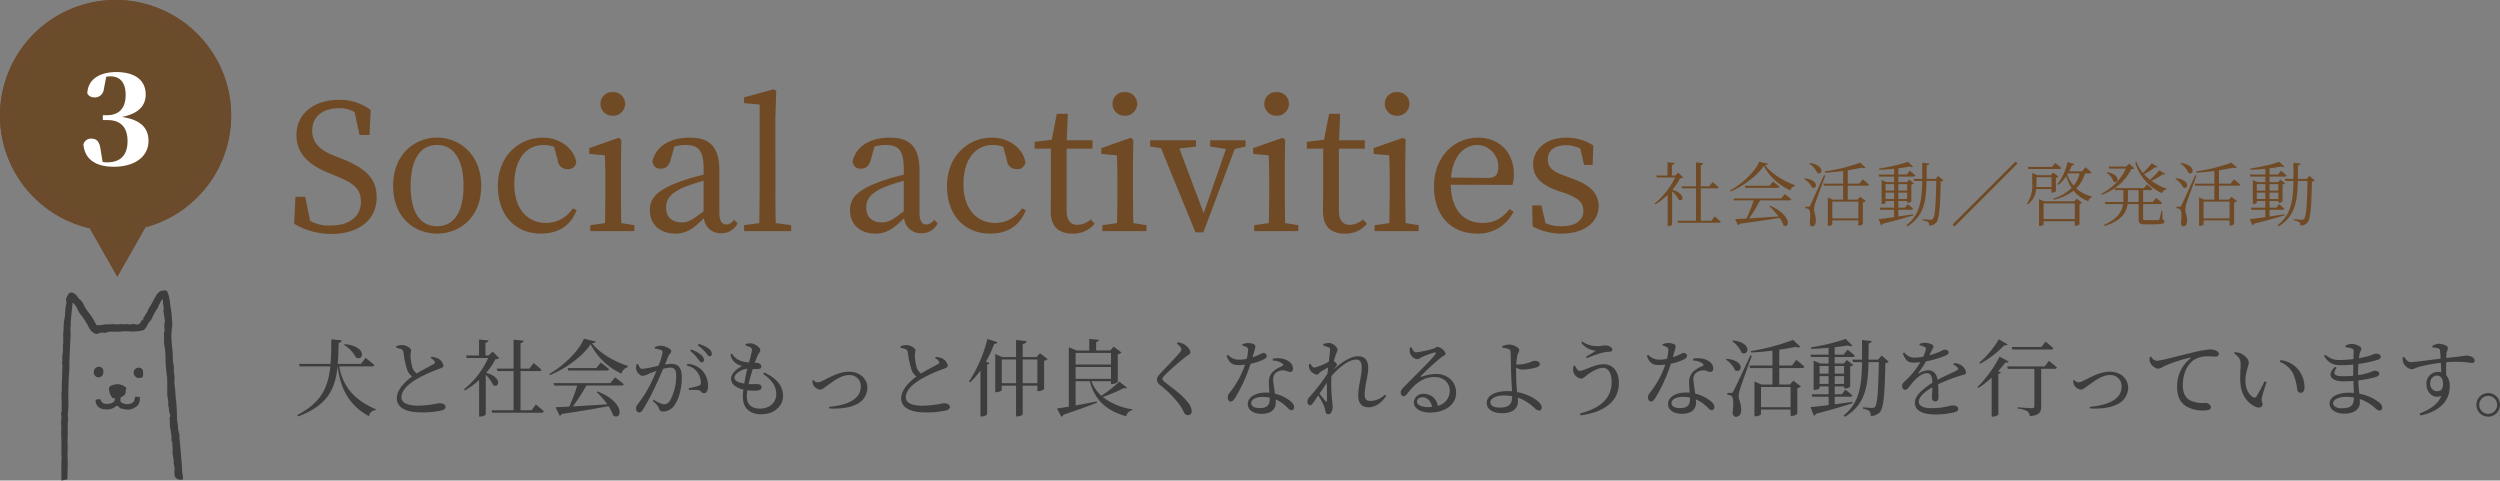
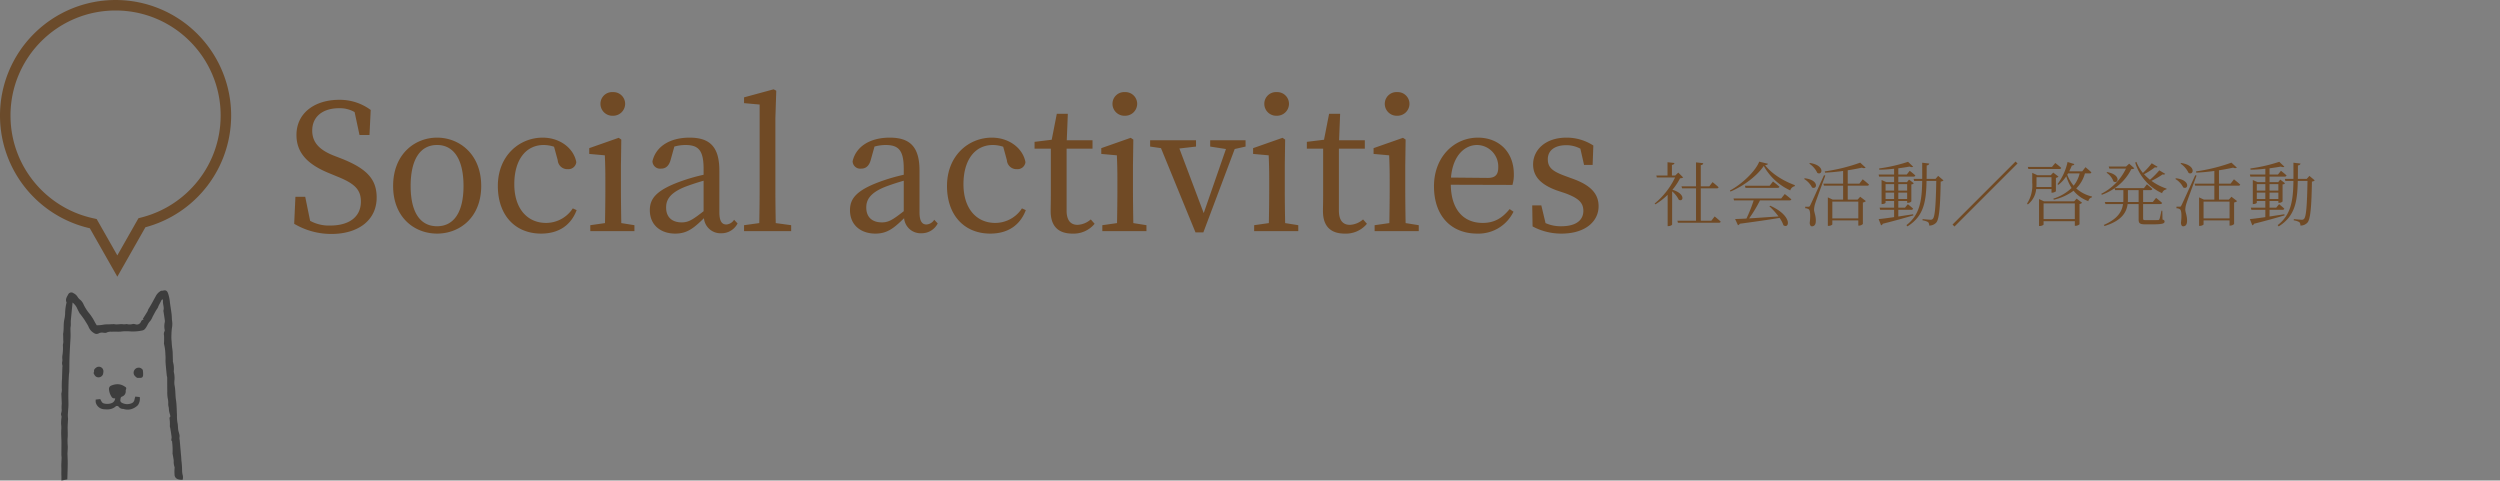
<svg xmlns="http://www.w3.org/2000/svg" width="713.832" height="137.216" viewBox="0 0 713.832 137.216">
  <rect x="0" y="0" width="713.832" height="137.216" fill="#808080" stroke="none" />
  <g id="グループ_1270" data-name="グループ 1270" transform="translate(-163 -2702)">
-     <path id="パス_381" data-name="パス 381" d="M14.232,9.472A9.7,9.7,0,0,1,17.664,13.1c2.208,1.1,3.24-3.216-3.24-3.84Zm8.04,6.144c.336,0,.552-.12.624-.384-.936-.84-2.5-2.04-2.5-2.04L19.056,14.92H12.432c.168-1.848.216-3.84.264-6.024a.917.917,0,0,0,.888-.72l-2.976-.288c-.024,2.592-.048,4.92-.24,7.032h-9l.216.7H10.32C9.7,21.712,7.7,25.936.888,29.512l.288.384c8.352-3.216,10.536-7.7,11.208-14.28h.024c.648,5.136,2.472,10.752,8.952,14.208a1.975,1.975,0,0,1,1.9-1.7l.048-.288c-7.032-2.928-9.624-7.488-10.44-12.216Zm16.7-2.376a2.653,2.653,0,0,1,1.152,1.008c.144.312.072.5-.288.7-.792.456-3.1,1.632-4.848,2.688a3.409,3.409,0,0,1-1.272-1.8,14.32,14.32,0,0,1-.5-3.456c0-.6.168-.936.168-1.368-.024-.624-1.344-1.488-2.592-1.488a5.552,5.552,0,0,0-1.656.312l.024.456c.384.1.96.24,1.344.384a1.047,1.047,0,0,1,.7.912,25.667,25.667,0,0,0,1.056,4.968A4.107,4.107,0,0,0,33.672,18.5C32.016,19.7,29.3,22.048,29.3,24.76c0,2.616,2.664,3.984,6.864,3.984a24.614,24.614,0,0,0,6.12-.6c.528-.168.936-.528.936-.912,0-.84-.888-1.1-1.9-1.1a31.691,31.691,0,0,1-5.856.7c-3.5,0-4.848-1.008-4.848-2.424,0-2.112,2.4-4.032,4.392-5.184a39.334,39.334,0,0,1,6.048-2.784c1.008-.336,1.56-.576,1.56-1.056a2.979,2.979,0,0,0-1.608-2.064,5.985,5.985,0,0,0-1.848-.432Zm17.712-1.848-1.176,1.1H54.6V8.872c.624-.1.84-.336.888-.672l-2.712-.264V12.5h-3.7l.216.72h6.1a24.33,24.33,0,0,1-6.912,8.952l.288.288A21.429,21.429,0,0,0,52.8,19.5v10.44h.336c.936,0,1.56-.48,1.56-.648V18.04a8.53,8.53,0,0,1,2.088,2.9c1.7,1.032,2.832-2.16-1.968-3.5a17.979,17.979,0,0,0,2.64-3.888,1.847,1.847,0,0,0,1.08-.264ZM67.776,28.144H64.632V16.96h5.352c.336,0,.576-.12.624-.384-.84-.816-2.232-1.92-2.232-1.92l-1.2,1.584H64.632V8.968c.6-.1.816-.336.864-.7L62.64,7.984V16.24H57.864l.192.72H62.64V28.144H56.352l.168.7H70.656a.574.574,0,0,0,.624-.384C70.44,27.64,69,26.488,69,26.488Zm22.488-7.752h-16.2l.216.7h6.528a45.207,45.207,0,0,1-2.256,6c-1.632.1-2.976.144-3.936.168L75.792,29.7a.948.948,0,0,0,.648-.5c5.88-.888,10.128-1.608,13.3-2.232a10.434,10.434,0,0,1,1.32,2.64c2.4,1.68,3.792-3.576-4.416-6.84l-.264.192A22.99,22.99,0,0,1,89.4,26.44c-3.648.24-7.08.456-9.84.6a47.749,47.749,0,0,0,3.84-5.952H93.432c.336,0,.6-.12.672-.384-.96-.84-2.472-1.968-2.472-1.968Zm-4.008-4.3H78.072l.168.7H89.256c.336,0,.6-.12.648-.384-.912-.816-2.352-1.9-2.352-1.9ZM82.7,7.7c-1.176,3.264-5.784,7.848-9.888,10.056l.192.336c4.632-1.824,9.456-5.448,11.64-8.808a18.637,18.637,0,0,0,8.808,8.4,2.6,2.6,0,0,1,1.752-1.848l.048-.36c-3.888-1.248-8.064-3.648-10.2-6.48.648-.048.96-.192,1.056-.48Zm30.336,3.48a10.913,10.913,0,0,1,2.184,2.208c.456.576.744,1.08,1.128,1.08a.651.651,0,0,0,.648-.72,1.882,1.882,0,0,0-.792-1.392,8.417,8.417,0,0,0-2.88-1.56Zm-10.056-.624a6.855,6.855,0,0,1,1.824.408.665.665,0,0,1,.384.672,18.2,18.2,0,0,1-1.176,3.792,41.532,41.532,0,0,1-4.608.912c-.672,0-.888-.7-1.2-1.392l-.432.072a3.051,3.051,0,0,0-.12,1.464c.192.84,1.152,1.848,1.8,1.848a5.3,5.3,0,0,0,1.944-.672c.48-.192,1.224-.48,2.04-.768-.528,1.272-1.1,2.568-1.656,3.672a36.248,36.248,0,0,1-3.72,5.9,1.677,1.677,0,0,0-.432,1.224.973.973,0,0,0,.84,1.08c.432,0,.744-.192,1.152-.864a70.93,70.93,0,0,0,3.528-6.648c.72-1.512,1.512-3.336,2.184-4.944a9.83,9.83,0,0,1,2.064-.336c1.272,0,1.68.744,1.68,2.352a14.526,14.526,0,0,1-1.728,6.984,2,2,0,0,1-1.824,1.128,8.308,8.308,0,0,1-2.88-1.32l-.24.36c1.272,1.176,1.464,1.44,1.608,1.848.312.84.5,1.176,1.344,1.176a3.861,3.861,0,0,0,2.976-1.464c1.512-1.848,2.352-5.232,2.352-8.184,0-2.928-1.1-3.96-2.928-3.96a14.49,14.49,0,0,0-1.9.192c.408-.96.744-1.776.96-2.328.288-.672.84-.96.84-1.536,0-.648-1.92-1.512-2.928-1.512a4.214,4.214,0,0,0-1.752.384Zm9.1,4.848a4.7,4.7,0,0,1,3.1,1.944,5.356,5.356,0,0,1,.936,2.736c.024.624-.1.864-.6,1.056a29.538,29.538,0,0,1-2.88.72l.12.528a13.216,13.216,0,0,1,2.784.024c.72.168.7.864,1.416.864.816,0,1.2-.864,1.2-1.968a6.4,6.4,0,0,0-1.632-4.512,6.568,6.568,0,0,0-4.2-1.92Zm3.144-5.808a11.517,11.517,0,0,1,2.232,2.016c.5.576.768,1.1,1.152,1.1a.6.6,0,0,0,.648-.672,1.9,1.9,0,0,0-.888-1.488,8.572,8.572,0,0,0-2.856-1.344Zm10.488,9.216c0-1.1,2.064-2.424,3.672-2.52-.288,1.176-.624,2.712-.864,4.224C126.432,20.2,125.712,19.552,125.712,18.808Zm8.184-1.08c2.184,1.632,3.744,3.192,3.744,5.832,0,2.112-1.608,4.1-4.656,4.1-2.232,0-3.744-1.08-3.744-3.432a13.563,13.563,0,0,1,.168-1.8,14.052,14.052,0,0,0,2.736.1c.936-.12,1.3-.432,1.3-.936,0-.576-.432-.864-1.08-.912-.528-.048-1.464.024-2.616-.024.36-1.536.816-3.12,1.2-4.3.552.024,1.1.048,1.44.024.624-.048.984-.24.984-.72s-.336-.96-1.248-1.056c-.192-.024-.384-.024-.6-.048a19.308,19.308,0,0,1,.936-2.3c.288-.552.648-.768.648-1.248,0-.7-1.512-1.968-2.736-1.968a6.413,6.413,0,0,0-1.44.168l-.024.48a6.987,6.987,0,0,1,1.2.384.875.875,0,0,1,.6.984,34.709,34.709,0,0,1-.864,3.432,9.337,9.337,0,0,1-2.664-.576,5.117,5.117,0,0,1-2.208-1.944l-.384.216a3.717,3.717,0,0,0,1.584,2.568,6.679,6.679,0,0,0,1.7.768c-1.776.912-3.144,2.3-3.144,3.624,0,1.392,1.3,2.592,3.528,3.1a17.244,17.244,0,0,0-.144,2.064c0,2.952,1.728,4.968,5.136,4.968,4.368,0,6.336-2.808,6.336-5.184,0-2.712-1.584-4.992-5.376-6.744Zm14.064,1.9a3.142,3.142,0,0,0,.216,1.224,2.634,2.634,0,0,0,1.968,1.392c.576,0,1.032-.408,2.232-1.272,1.176-.792,3.648-2.88,6-2.88a3.162,3.162,0,0,1,3.408,3.312c0,3.768-4.272,5.352-9.072,5.76l.048.456c2.736.168,5.736-.144,7.56-1.08a5.282,5.282,0,0,0,3.336-4.872c0-2.328-1.92-4.536-5.256-4.536-2.88,0-5.664,1.7-7.656,2.64a2.924,2.924,0,0,1-1.3.408,1.7,1.7,0,0,1-1.2-.7Zm35.016-6.384a2.653,2.653,0,0,1,1.152,1.008c.144.312.072.5-.288.7-.792.456-3.1,1.632-4.848,2.688a3.409,3.409,0,0,1-1.272-1.8,14.32,14.32,0,0,1-.5-3.456c0-.6.168-.936.168-1.368-.024-.624-1.344-1.488-2.592-1.488a5.552,5.552,0,0,0-1.656.312l.024.456c.384.1.96.24,1.344.384a1.047,1.047,0,0,1,.7.912,25.667,25.667,0,0,0,1.056,4.968,4.107,4.107,0,0,0,1.416,1.944c-1.656,1.2-4.368,3.552-4.368,6.264,0,2.616,2.664,3.984,6.864,3.984a24.614,24.614,0,0,0,6.12-.6c.528-.168.936-.528.936-.912,0-.84-.888-1.1-1.9-1.1a31.691,31.691,0,0,1-5.856.7c-3.5,0-4.848-1.008-4.848-2.424,0-2.112,2.4-4.032,4.392-5.184a39.334,39.334,0,0,1,6.048-2.784c1.008-.336,1.56-.576,1.56-1.056a2.979,2.979,0,0,0-1.608-2.064,5.984,5.984,0,0,0-1.848-.432Zm14.952-5.448a39.224,39.224,0,0,1-5.256,12.144l.336.216a21.85,21.85,0,0,0,2.952-3.408V29.92h.336a2.332,2.332,0,0,0,1.56-.6V15.064c.408-.048.624-.216.7-.408l-1.032-.384a36.576,36.576,0,0,0,2.352-5.088c.528.024.816-.192.912-.48Zm10.08,12.624V13.648h4.2v6.768Zm-5.976,0V13.648h4.08v6.768Zm10.92-8.568-.984,1.1h-3.96V9.208c.768-.1,1.008-.384,1.08-.816l-2.976-.312v4.872h-3.936l-1.992-.864v10.9h.264c.792,0,1.584-.432,1.584-.624V21.112h4.08V29.9h.384c.744,0,1.512-.408,1.512-.648V21.112h4.2v1.56h.288a2.658,2.658,0,0,0,1.632-.576V14.008a1.787,1.787,0,0,0,1.008-.5Zm10.176,3.936h10.1v3.384h-10.1Zm10.1-4.008v3.312h-10.1V11.776Zm2.376,8.184a36.5,36.5,0,0,1-5.16,4.032,10.877,10.877,0,0,1-2.808-4.152h5.592v.816h.312a2.623,2.623,0,0,0,1.632-.624v-7.9a1.874,1.874,0,0,0,1.032-.5L234,9.976l-1.008,1.1h-4.008V8.656c.528-.1.72-.312.768-.624l-2.736-.264V11.08h-3.6l-2.232-.936V27.112c-1.44.24-2.616.432-3.384.528l1.248,2.352a.863.863,0,0,0,.576-.576c4.344-1.416,7.392-2.592,9.6-3.432l-.048-.36c-2.136.408-4.2.816-6.048,1.128V19.84h4.032c1.536,5.664,4.968,8.472,10.392,10.008a2.3,2.3,0,0,1,1.728-1.728l.024-.264a17.932,17.932,0,0,1-8.424-3.5,46.494,46.494,0,0,0,6-2.544c.5.144.744.1.912-.12Zm17.712-9.216c0,.312-.144.552-.552,1.032-1.056,1.32-4.56,4.8-5.784,6.264a2.01,2.01,0,0,0-.648,1.344,2.129,2.129,0,0,0,.912,1.56A28.941,28.941,0,0,1,252.96,26.8a17.013,17.013,0,0,1,1.176,2.088,1.158,1.158,0,0,0,1.008.648,1.066,1.066,0,0,0,1.128-1.2,4.537,4.537,0,0,0-1.176-2.544c-1.68-2.136-3.936-3.7-6.36-5.568-.528-.408-.816-.7-.816-1.032,0-.288.168-.552.84-1.248,1.008-1.008,4.08-3.744,5.736-5.016.888-.648,1.392-.84,1.392-1.416,0-.672-.96-1.776-1.968-2.3a4.839,4.839,0,0,0-1.608-.48l-.288.408C252.936,9.808,253.32,10.312,253.32,10.744Zm17.424-1.08a4.817,4.817,0,0,1,1.1.408.84.84,0,0,1,.528.936,14.359,14.359,0,0,1-.384,2.448,12.1,12.1,0,0,1-2.112.24,4.312,4.312,0,0,1-3.24-1.368l-.408.288c.744,1.968,1.584,2.616,3.456,2.616a16.219,16.219,0,0,0,1.824-.12,26.811,26.811,0,0,1-4.488,8.136,1.933,1.933,0,0,0-.456,1.272c0,.552.288,1.128.864,1.128.5,0,.84-.456,1.272-1.08a45.389,45.389,0,0,0,4.392-9.72,15.219,15.219,0,0,0,3.816-1.272c.312-.192.792-.5.792-.96a.9.9,0,0,0-.984-.84c-.408,0-.912.528-3.072,1.224.84-2.784.984-3.312.552-3.6a3.661,3.661,0,0,0-1.872-.456,4.647,4.647,0,0,0-1.584.336Zm7.8,15.408c0,1.416-.648,2.448-2.808,2.448-1.728,0-2.472-.624-2.472-1.464,0-.816,1.056-1.728,3.192-1.728a11.438,11.438,0,0,1,2.088.192Zm.864-11.112a4.614,4.614,0,0,1,2.664.768c.36.264.456.552.072.792a8.116,8.116,0,0,0-2.736,1.656,4.106,4.106,0,0,0-1.1,3.12c0,.864.1,1.848.144,2.832-.312-.024-.648-.048-.984-.048-3.264,0-5.184,1.464-5.184,3.312,0,1.512,1.392,2.76,3.936,2.76s4.056-1.152,4.056-3.168c0-.288-.024-.6-.048-.936a9.642,9.642,0,0,1,3.048,2.016c.624.552.96,1.056,1.464,1.056.432,0,.768-.336.768-.936,0-.744-.672-1.512-1.92-2.28a10.9,10.9,0,0,0-3.552-1.512c-.168-1.416-.432-2.832-.48-3.528a2.94,2.94,0,0,1,.48-2.208,3.484,3.484,0,0,1,2.112-.912c1.1-.048,1.584.456,2.256.456.552,0,.792-.408.792-1.008,0-1.08-.84-2.064-2.328-2.592a6.587,6.587,0,0,0-3.456-.168Zm15.48,11.376c0,.408-.144.432-.408.192-.312-.384-1.08-1.32-1.728-2.136.744-1.032,1.488-2.136,2.136-3.144C294.84,22.264,294.912,24.256,294.888,25.336Zm16.536-1.656a5.976,5.976,0,0,1-4.128,1.8c-1.128,0-1.632-.528-1.632-1.8,0-2.472,1.008-5.592,1.008-7.584,0-2.28-1.008-3.384-2.88-3.384-2.328,0-5.016,1.992-7.08,3.864.168-.216.312-.408.48-.6.312-.384.552-.576.552-.888,0-.24-.456-.7-.864-.984.168-.672.336-1.248.456-1.584.288-.912.576-1.176.576-1.68,0-.744-1.344-1.92-2.448-1.92a4.768,4.768,0,0,0-1.584.312l.024.48a7.6,7.6,0,0,1,1.344.408c.432.168.528.288.528.816-.024.648-.168,1.872-.36,3.336a16.777,16.777,0,0,1-4.056,1.68c-.456,0-.816-.408-1.2-1.1l-.408.12a3.73,3.73,0,0,0,.072,1.152,2.919,2.919,0,0,0,2.184,1.848c.432,0,.672-.576,1.176-.888s1.272-.768,2.04-1.176c-.048.576-.12,1.176-.168,1.776a55.894,55.894,0,0,1-5.16,6.672,1.814,1.814,0,0,0-.576,1.368c0,.6.336.984.744.984.432-.024.7-.408,1.032-.888l1.3-1.9a17.155,17.155,0,0,1,1.584,2.808,7.681,7.681,0,0,1,.456,1.656c.1.576.36.888.912.888.72,0,1.176-1.128,1.176-2.112,0-.576-.1-1.1-.168-1.824a46.055,46.055,0,0,1-.192-6.912V18.4c2.28-2.616,4.992-4.728,7.056-4.728,1.176,0,1.584.792,1.584,2.3,0,2.592-.984,5.3-.984,8.04,0,2.232,1.176,3.288,2.928,3.288,2.232,0,4.032-1.656,5.04-3.24Zm12.432,3.552c-2.184,0-3.24-.7-3.24-1.56,0-.768.624-1.248,1.512-1.248,1.344,0,2.448.984,2.76,2.76C324.552,27.208,324.216,27.232,323.856,27.232ZM318.6,10.216a3.561,3.561,0,0,0-.048,1.416,2.6,2.6,0,0,0,2.136,1.944c.432,0,.792-.36,1.248-.576a22.887,22.887,0,0,1,3.7-1.368c.312-.072.48.072.216.456-1.08,1.632-5.616,5.952-8.976,9.408-.624.624-.888,1.008-.912,1.512-.048.672.36,1.128.744,1.128.408.024.624-.144,1.056-.672,2.016-2.616,4.392-4.824,7.8-4.824,2.9,0,4.464,1.944,4.392,4.056a4.391,4.391,0,0,1-3.408,4.176,4,4,0,0,0-3.984-3.408A2.58,2.58,0,0,0,319.7,25.84c0,1.824,1.92,2.952,4.632,2.952,4.656,0,7.392-2.52,7.44-5.568.048-3.408-2.616-5.448-5.76-5.448a11.89,11.89,0,0,0-4.1.816c-.216.1-.336-.1-.144-.288a74.652,74.652,0,0,1,5.5-5.064c.816-.7,1.464-.768,1.464-1.272,0-.768-1.488-1.92-2.328-1.92-.384,0-.432.288-1.08.48a27.94,27.94,0,0,1-4.944,1.08c-.624,0-1.032-.72-1.368-1.44Zm25.536,17.16c-1.68,0-2.592-.624-2.592-1.488,0-1.08,1.584-1.968,3.864-1.968a12.24,12.24,0,0,1,2.352.216C347.736,26.368,346.968,27.376,344.136,27.376Zm5.016-4.8c-.192-1.848-.264-4.7-.264-5.832,0-.24,0-.5.024-.768a4.389,4.389,0,0,0,1.752.552,15.771,15.771,0,0,0,4.128-.648c.624-.24.888-.552.888-.888,0-.672-.7-.984-1.608-.984a11.812,11.812,0,0,0-1.512.552,11.625,11.625,0,0,1-3.072.528,4.256,4.256,0,0,1-.528-.024,15.622,15.622,0,0,1,.312-2.664c.192-.7.528-.888.528-1.44,0-.672-1.584-1.584-2.928-1.584a5.646,5.646,0,0,0-1.944.48l.048.456a8.2,8.2,0,0,1,1.7.312.868.868,0,0,1,.648.888c.048.5.1,3.456.12,4.944.024,1.56.192,4.416.288,6.264-.432-.024-.888-.048-1.344-.048-3.048,0-5.88,1.056-5.88,3.384,0,1.848,1.824,2.928,4.368,2.928,3.192,0,4.56-1.464,4.56-3.456,0-.36-.024-.672-.048-.984a10.525,10.525,0,0,1,2.04.912c2.3,1.3,3.1,2.76,3.96,2.76a.742.742,0,0,0,.816-.84c0-1.32-1.968-2.592-3.552-3.336a14.821,14.821,0,0,0-3.48-1.1ZM365.3,15.52a3.446,3.446,0,0,0,0,1.848,2.818,2.818,0,0,0,2.088,1.752c.624,0,1.128-.552,1.632-.936.936-.7,3.1-2.16,4.656-2.16,1.488,0,2.5,1.464,2.5,3.984,0,4.752-3.24,7.584-9.024,9.048l.168.552c6.744-.96,10.92-3.912,10.92-9.312,0-3.264-1.728-5.3-4.368-5.3-2.568,0-5.616,1.9-6.768,1.9-.552,0-1.032-.6-1.368-1.488Zm6.408-4.368c-.672.456-1.824,1.1-2.832,1.68l.216.432a43.431,43.431,0,0,1,4.512-1.584,10.226,10.226,0,0,1,1.872-.24c.6,0,.912-.24.912-.6,0-.72-1.152-1.224-2.112-1.224-.408,0-1.176.216-2.016.216a7.413,7.413,0,0,1-4.488-1.32l-.264.336A5.806,5.806,0,0,0,371.712,11.152Zm19.032-1.488a4.817,4.817,0,0,1,1.1.408.84.84,0,0,1,.528.936,14.359,14.359,0,0,1-.384,2.448,12.1,12.1,0,0,1-2.112.24,4.312,4.312,0,0,1-3.24-1.368l-.408.288c.744,1.968,1.584,2.616,3.456,2.616a16.219,16.219,0,0,0,1.824-.12,26.811,26.811,0,0,1-4.488,8.136,1.933,1.933,0,0,0-.456,1.272c0,.552.288,1.128.864,1.128.5,0,.84-.456,1.272-1.08a45.389,45.389,0,0,0,4.392-9.72,15.219,15.219,0,0,0,3.816-1.272c.312-.192.792-.5.792-.96a.9.9,0,0,0-.984-.84c-.408,0-.912.528-3.072,1.224.84-2.784.984-3.312.552-3.6a3.661,3.661,0,0,0-1.872-.456,4.647,4.647,0,0,0-1.584.336Zm7.8,15.408c0,1.416-.648,2.448-2.808,2.448-1.728,0-2.472-.624-2.472-1.464,0-.816,1.056-1.728,3.192-1.728a11.438,11.438,0,0,1,2.088.192Zm.864-11.112a4.614,4.614,0,0,1,2.664.768c.36.264.456.552.072.792a8.116,8.116,0,0,0-2.736,1.656,4.106,4.106,0,0,0-1.1,3.12c0,.864.1,1.848.144,2.832-.312-.024-.648-.048-.984-.048-3.264,0-5.184,1.464-5.184,3.312,0,1.512,1.392,2.76,3.936,2.76s4.056-1.152,4.056-3.168c0-.288-.024-.6-.048-.936a9.642,9.642,0,0,1,3.048,2.016c.624.552.96,1.056,1.464,1.056.432,0,.768-.336.768-.936,0-.744-.672-1.512-1.92-2.28a10.9,10.9,0,0,0-3.552-1.512c-.168-1.416-.432-2.832-.48-3.528a2.94,2.94,0,0,1,.48-2.208,3.484,3.484,0,0,1,2.112-.912c1.1-.048,1.584.456,2.256.456.552,0,.792-.408.792-1.008,0-1.08-.84-2.064-2.328-2.592a6.587,6.587,0,0,0-3.456-.168Zm11.184-5.568a8.245,8.245,0,0,1,2.712,3.336c2.016,1.08,3.168-2.9-2.5-3.528Zm-1.776,5.28a7.18,7.18,0,0,1,2.592,3.048c1.968,1.1,3.12-2.76-2.376-3.264Zm6.984-1.2c-4.392,9.384-4.392,9.384-4.872,10.224-.264.48-.336.5-.648.5H409.2v.5a2.359,2.359,0,0,1,1.2.36c.528.336.672,2.3.288,4.752.1.768.48,1.2.936,1.2.912,0,1.488-.672,1.536-1.728.1-1.992-.672-3.024-.72-4.1a8.684,8.684,0,0,1,.408-2.16c.336-1.128,2.328-6.528,3.36-9.432ZM427.272,21.5v5.76h-8.448V21.5Zm.384-6.12h-3.624V10.864c1.776-.264,3.384-.552,4.7-.84a1.584,1.584,0,0,0,1.368.048l-2.112-2.016a62.566,62.566,0,0,1-12.072,3.192l.1.408c1.968-.1,4.08-.288,6.072-.528v4.248h-6.6l.192.72h6.408v4.7h-3.12l-2.016-.864v9.936h.288c.792,0,1.584-.432,1.584-.624v-1.3h8.448v1.824h.312a2.476,2.476,0,0,0,1.608-.624v-7.3a1.966,1.966,0,0,0,1.032-.5l-2.16-1.656-1.032,1.1h-3V16.1h6.552c.312,0,.576-.12.624-.384a30.052,30.052,0,0,0-2.3-1.968Zm7.9,5.256V18.4h2.568v2.232ZM438.12,15.5V17.7h-2.568V15.5Zm4.416,0V17.7h-2.664V15.5Zm-2.664,5.136V18.4h2.664v2.232Zm5.016,5.112c-1.728.24-3.432.48-5.016.7V24.28h4.416a.574.574,0,0,0,.624-.384c-.768-.7-1.992-1.632-1.992-1.632l-1.032,1.32h-2.016V21.328h2.664V21.9h.288a2.072,2.072,0,0,0,1.464-.48V15.592a1.211,1.211,0,0,0,.864-.408L443.3,13.792l-.816,1.008h-2.616V12.928h5.112c.336,0,.552-.12.624-.384-.768-.72-2.064-1.7-2.064-1.7l-1.128,1.416h-2.544V10.144c1.392-.168,2.688-.336,3.768-.5.576.24,1.056.264,1.3.048l-1.944-1.92a55.415,55.415,0,0,1-9.936,2.4l.1.432c1.608-.024,3.312-.144,4.968-.288v1.944h-5.184l.192.672h4.992V14.8h-2.328l-1.944-.816v8.328h.288c.84,0,1.416-.336,1.416-.456v-.528h2.568v2.256H433.3l.168.7h4.656v2.376c-2.232.288-4.08.5-5.16.576l.936,2.448a.882.882,0,0,0,.624-.552c4.68-1.2,8.016-2.232,10.44-3Zm8.4-13.224L452.232,13.7H449.52c.024-1.464.024-3.024.048-4.656.528-.072.768-.312.84-.672l-2.736-.288c0,1.992.024,3.864,0,5.616h-2.76l.216.7h2.544c-.072,6.744-.768,11.64-5.232,15.216l.312.408c5.808-3.456,6.624-8.568,6.768-15.624h2.952c-.144,7.872-.384,12.048-1.128,12.792a1.028,1.028,0,0,1-.84.288c-.48,0-1.728-.1-2.568-.192v.408a4.7,4.7,0,0,1,1.872.7,1.992,1.992,0,0,1,.336,1.368A3.456,3.456,0,0,0,452.76,28.7c1.08-1.248,1.416-5.16,1.56-14.016a1.383,1.383,0,0,0,.96-.432Zm20.424,2.544a3.443,3.443,0,0,1,1.176.84c.336.36.288.6-.12.84-1.344.72-3.648,1.68-5.52,2.688-.264-1.7-1.2-2.712-2.688-2.712a5.644,5.644,0,0,0-2.64.864c-.168.1-.24-.024-.144-.168a25.849,25.849,0,0,0,2.16-3.24,26.174,26.174,0,0,0,5.736-1.728c.5-.264.72-.5.72-.84,0-.576-.576-.768-1.2-.768-.36,0-.528.24-1.488.648a23.833,23.833,0,0,1-2.832.96c.288-.552.576-1.128.768-1.512.24-.5.432-.7.432-1.032,0-.648-1.68-1.032-2.5-1.032a4.342,4.342,0,0,0-1.464.312l-.024.408a5.645,5.645,0,0,1,1.392.432c.456.216.5.432.384.84a10.284,10.284,0,0,1-.72,1.992,12.391,12.391,0,0,1-2.208.24,3.644,3.644,0,0,1-3.192-1.44l-.456.264c.864,1.9,1.3,2.616,3.24,2.616a15.052,15.052,0,0,0,1.776-.12,21.711,21.711,0,0,1-3.288,4.368c-1.056,1.08-1.92,1.632-1.9,2.352,0,.7.336,1.176.912,1.152.672-.024,1.368-1.272,2.208-2.208.96-1.08,2.544-2.52,3.84-2.52,1.224,0,1.608.744,1.68,2.736-2.688,1.7-4.992,3.672-4.992,5.64,0,1.944,1.488,3.408,6,3.408a23.741,23.741,0,0,0,5.376-.648c.816-.24.984-.552.984-1.008,0-.624-.6-.912-1.56-.912-1.08,0-2.472.768-6.024.768-2.3,0-3.672-.624-3.672-1.848,0-1.368,1.68-2.832,3.888-4.128-.024,1.224-.12,2.4-.12,3a.931.931,0,0,0,.984,1.032c.576,0,.888-.432.888-1.08,0-.816-.024-2.424-.12-3.792a46.749,46.749,0,0,1,6.624-2.544c1.008-.288,1.368-.336,1.368-.864a3.078,3.078,0,0,0-1.44-2.064,4.329,4.329,0,0,0-1.968-.6Zm27.936-4.272c.336,0,.6-.12.648-.384-.84-.768-2.208-1.872-2.208-1.872l-1.224,1.536h-8.448l.192.72Zm-14.9-2.928a28.411,28.411,0,0,1-5.616,6.744l.24.264a28.585,28.585,0,0,0,6.936-5.3c.528.1.768,0,.912-.24Zm.216,4.968a35.716,35.716,0,0,1-6.312,8.664l.264.264a26.161,26.161,0,0,0,3.768-2.952V29.944h.36a2.232,2.232,0,0,0,1.56-.576V17.752a.915.915,0,0,0,.72-.432l-.816-.312a28.049,28.049,0,0,0,2.088-2.5c.6.1.816-.024.96-.264Zm12.864,2.784H489.1l.192.7h7.584v10.7c0,.36-.168.528-.672.528-.648,0-4.1-.24-4.1-.24v.36a6.377,6.377,0,0,1,2.76.768,1.722,1.722,0,0,1,.7,1.392c2.832-.216,3.264-1.272,3.264-2.736V16.312h3.84c.336,0,.576-.12.624-.384-.816-.792-2.256-1.9-2.256-1.9Zm8.136,4.008a3.143,3.143,0,0,0,.216,1.224,2.634,2.634,0,0,0,1.968,1.392c.576,0,1.032-.408,2.232-1.272,1.176-.792,3.648-2.88,6-2.88a3.162,3.162,0,0,1,3.408,3.312c0,3.768-4.272,5.352-9.072,5.76l.048.456c2.736.168,5.736-.144,7.56-1.08a5.282,5.282,0,0,0,3.336-4.872c0-2.328-1.92-4.536-5.256-4.536-2.88,0-5.664,1.7-7.656,2.64a2.924,2.924,0,0,1-1.3.408,1.7,1.7,0,0,1-1.2-.7Zm21.84-6.672a5.011,5.011,0,0,0,0,1.2,3.134,3.134,0,0,0,2.448,2.136,3.813,3.813,0,0,0,1.536-.672,44.155,44.155,0,0,1,7.536-2.52c.264-.048.288.1.12.216a10.032,10.032,0,0,0-3.792,8.184c0,2.808.864,4.32,2.4,5.4a9.323,9.323,0,0,0,5.328,1.3c1.1,0,1.9-.24,1.9-.96,0-.672-.864-1.2-1.512-1.2a8.837,8.837,0,0,1-4.464-.744c-.936-.552-2.04-1.584-2.04-4.248,0-4.584,2.28-6.744,3.288-7.368a7.626,7.626,0,0,1,3.984-.936c.84,0,1.56.072,2.088.072.6,0,.936-.336.936-.744,0-.432-.288-.744-.84-.984a4.479,4.479,0,0,0-1.8-.312,35.121,35.121,0,0,0-5.544,1.056c-4.032.936-8.328,2.184-9.648,2.184a2.176,2.176,0,0,1-1.536-1.2Zm25.872,6.912c.144,4.392,2.544,6.5,4.44,7.32,1.128.456,1.92.024,1.92-.744,0-.6-.384-.672-.216-1.848a40.275,40.275,0,0,1,1.368-4.44l-.6-.264a36.149,36.149,0,0,1-2.328,4.344.616.616,0,0,1-.864.192c-.96-.48-2.256-1.968-2.256-4.728,0-2.616.96-4.08.96-5.184,0-1.032-1.32-2.184-2.28-2.616a6.7,6.7,0,0,0-1.728-.36l-.192.336c1.584,1.176,1.872,1.872,1.872,3.192C555.768,16.312,555.6,18.088,555.672,19.864Zm15.048-2.256a15.306,15.306,0,0,1,1.224,4.68.944.944,0,0,0,.912.864c.768,0,1.152-.528,1.152-1.632a8.105,8.105,0,0,0-2.088-5.352,7.659,7.659,0,0,0-4.776-2.352l-.168.528A6.9,6.9,0,0,1,570.72,17.608Zm13.848,9.96c-1.512,0-2.4-.648-2.4-1.488,0-.936,1.488-1.776,3.744-1.776a13.035,13.035,0,0,1,2.208.192C588.1,26.728,587.328,27.568,584.568,27.568ZM589.3,17.92c0-1.128.024-2.136.1-3a34.169,34.169,0,0,0,5.5-1.176c.528-.192.888-.408.888-.912,0-.6-.864-.864-1.464-.864a8.091,8.091,0,0,0-1.44.528,33.231,33.231,0,0,1-3.336.768c.072-.528.144-.96.216-1.32.144-.6.48-.84.48-1.344,0-.7-1.56-1.392-2.736-1.392a3.976,3.976,0,0,0-1.8.48l.048.456a8.555,8.555,0,0,1,1.752.36c.408.144.528.288.528.768,0,.24-.024,1.128-.048,2.232a29.123,29.123,0,0,1-3.792.288,5.667,5.667,0,0,1-4.224-1.512l-.384.312c1.2,2.088,2.688,2.688,4.944,2.688a32.438,32.438,0,0,0,3.408-.192c-.024.744-.024,1.488-.024,2.184V18.28c-.96.1-1.944.144-2.9.144-2.28,0-3.216-.552-1.8-2.424l-.48-.264c-2.664,2.448-.96,4.152,2.376,4.152.936,0,1.9-.048,2.856-.12.048,1.3.1,2.472.144,3.432a13.639,13.639,0,0,0-1.416-.072c-3.048,0-5.52,1.128-5.52,3.048,0,1.824,1.776,2.928,4.248,2.928,2.712,0,4.392-1.2,4.392-3.216,0-.312-.024-.624-.024-.96a12.475,12.475,0,0,1,4.416,2.616c.48.432.744.672,1.224.672a.752.752,0,0,0,.768-.84,2.082,2.082,0,0,0-.96-1.536,12.95,12.95,0,0,0-5.592-2.424c-.1-1.1-.24-2.328-.288-3.792a26.793,26.793,0,0,0,5.208-1.056c.48-.168.792-.456.792-.888,0-.576-.72-.84-1.368-.84a13.733,13.733,0,0,0-1.512.552,20.771,20.771,0,0,1-3.168.7ZM611.832,22.7a2.006,2.006,0,0,1-1.92-2.208,2.064,2.064,0,0,1,1.944-2.256c1.032,0,1.7.84,1.7,2.3C613.56,22.1,613.008,22.7,611.832,22.7Zm-1.272-12.48a7.157,7.157,0,0,1,1.608.24c.384.12.5.264.552.72.048.576.12,1.368.168,2.232-2.808.336-7.632,1.008-8.568.984-.816,0-1.248-.672-1.872-1.512l-.432.168a4.525,4.525,0,0,0,.216,1.512,3.253,3.253,0,0,0,2.3,1.872c.7,0,1.152-.408,2.256-.7a45.177,45.177,0,0,1,6.144-1.152c.072,1.032.1,2.016.12,2.712a4.091,4.091,0,0,0-.984-.12,3.3,3.3,0,0,0-3.24,3.48c0,2.424,1.9,4.344,4.272,3.36-.912,2.328-3.312,3.984-6.24,5.064l.288.552c4.8-1.032,8.328-3.7,8.328-8.256a4.709,4.709,0,0,0-1.008-3.264c-.024-1.2-.024-2.52,0-3.672a29.728,29.728,0,0,1,7.3.192c.528,0,.816-.168.816-.7,0-.888-1.344-1.392-2.3-1.392-.48,0-1.68.24-5.784.672,0-.528.024-.96.048-1.248.024-.624.408-1.008.408-1.608,0-.648-1.56-1.2-2.64-1.2a3.909,3.909,0,0,0-1.8.6Zm15.912,19.752a3.372,3.372,0,1,0-3.384-3.384A3.36,3.36,0,0,0,626.472,29.968Zm0-5.928a2.556,2.556,0,1,1-2.568,2.544A2.561,2.561,0,0,1,626.472,24.04Z" transform="translate(247 2791)" fill="#3d3d3d" />
    <g id="グループ_1260" data-name="グループ 1260">
      <path id="パス_392" data-name="パス 392" d="M7.22-13.72l-.88.84H5.4v-3.04c.48-.06.68-.26.72-.54l-1.98-.22v3.8H.94l.16.56H6.3A21.814,21.814,0,0,1,.46-4.88l.24.22A19.084,19.084,0,0,0,4.18-7.38V1.56h.2c.64,0,1.08-.34,1.08-.46V-8.36a7.388,7.388,0,0,1,1.9,2.4c1.28.74,2.04-1.7-1.82-2.86A16.37,16.37,0,0,0,7.72-12.1a1.654,1.654,0,0,0,.9-.22ZM16.66.02H13.64V-9.22H18.2c.28,0,.46-.1.52-.32C18.06-10.16,17-11,17-11l-.92,1.2H13.64v-6.04c.48-.06.66-.26.7-.56l-2.06-.24V-9.8H8.14l.16.58h3.98V.02H6.96L7.12.6h11.7c.26,0,.46-.1.5-.32C18.68-.34,17.6-1.2,17.6-1.2ZM36.6-6.34H22.98l.16.56h5.6A41.059,41.059,0,0,1,26.68-.6c-1.34.08-2.46.12-3.24.14l.82,1.76a.759.759,0,0,0,.52-.42c4.98-.66,8.6-1.2,11.36-1.66a7.89,7.89,0,0,1,1.1,2.1c1.74,1.16,2.66-2.7-3.78-5.58l-.24.16a20.861,20.861,0,0,1,2.62,2.9c-3.1.2-6.04.42-8.4.56a37.274,37.274,0,0,0,3.1-5.14h8.4c.3,0,.5-.08.56-.3-.74-.66-1.88-1.52-1.88-1.52ZM33.3-9.96H26.24l.16.6h9.16c.28,0,.48-.1.54-.32-.72-.64-1.84-1.5-1.84-1.5Zm-2.98-6.88c-1.04,2.72-4.98,6.46-8.36,8.24l.14.3c3.78-1.56,7.7-4.58,9.52-7.32a16.522,16.522,0,0,0,7.56,6.98,1.77,1.77,0,0,1,1.28-1.2l.04-.3c-3.36-1.2-6.76-3.38-8.5-5.7.5-.06.74-.16.82-.4Zm14.3.56a6.5,6.5,0,0,1,2.3,2.66c1.48.8,2.26-2.18-2.12-2.84ZM43.14-11.9A5.945,5.945,0,0,1,45.4-9.48c1.44.78,2.18-2.12-2.08-2.62Zm5.68-1.06c-3.58,7.88-3.58,7.88-3.94,8.6-.2.38-.28.38-.52.38h-.9v.44a1.851,1.851,0,0,1,1,.3c.44.28.54,1.82.28,3.88.04.62.26.98.62.98.7,0,1.08-.5,1.12-1.36.08-1.62-.48-2.54-.5-3.42a6.584,6.584,0,0,1,.32-1.72c.3-.96,2-5.54,2.9-8Zm9.8,7.52v4.8H51.2v-4.8Zm.3-5.12H55.6v-3.82c1.52-.22,2.92-.5,4.06-.76a1.085,1.085,0,0,0,1.06.02l-1.56-1.44a50.473,50.473,0,0,1-10.12,2.5l.08.36c1.7-.08,3.48-.26,5.16-.48v3.62H48.64l.16.58h5.48V-6H51.32l-1.4-.64V1.5h.2c.54,0,1.08-.3,1.08-.44V-.06h7.42V1.42h.2a1.615,1.615,0,0,0,1.1-.46V-5.18a1.64,1.64,0,0,0,.86-.4L59.16-6.82,58.42-6H55.6V-9.98h5.56c.28,0,.44-.1.5-.32-.66-.62-1.78-1.5-1.78-1.5ZM66.4-6.18V-8h2.44v1.82Zm2.44-4.24v1.84H66.4v-1.84Zm3.72,0v1.84H70.04v-1.84ZM70.04-6.18V-8h2.52v1.82Zm4.22,4.36c-1.46.22-2.9.44-4.22.64V-3.1h3.72a.455.455,0,0,0,.5-.32c-.58-.56-1.5-1.28-1.5-1.28l-.82,1h-1.9V-5.6h2.52v.5h.2a1.3,1.3,0,0,0,1-.38v-4.86a.915.915,0,0,0,.7-.34L73.1-11.72l-.58.72H70.04v-1.58h4.34a.479.479,0,0,0,.52-.32c-.62-.58-1.6-1.34-1.6-1.34l-.86,1.08h-2.4v-1.78c1.2-.16,2.3-.32,3.22-.5.46.2.84.2,1.02.04l-1.46-1.4a45.75,45.75,0,0,1-8.26,1.9l.06.36c1.38-.02,2.84-.12,4.22-.28v1.66H64.42l.14.58h4.28V-11h-2.2l-1.38-.6v6.86h.18c.58,0,.96-.28.96-.38V-5.6h2.44v1.9H64.7l.16.6h3.98V-1c-1.92.28-3.52.48-4.42.56l.7,1.78a.8.8,0,0,0,.5-.46C69.48-.08,72.26-.9,74.34-1.5Zm7.16-10.96-.76.86H78.12c.02-1.22.02-2.5.02-3.84.48-.06.68-.26.74-.54l-2.02-.24c0,1.64.02,3.18,0,4.62H74.4l.16.58h2.3c-.08,5.64-.68,9.7-4.5,12.62l.28.36C77.34-1.26,78-5.5,78.1-11.34h2.78c-.12,6.56-.34,10.18-.98,10.82a.805.805,0,0,1-.7.26c-.4,0-1.5-.1-2.24-.18v.36a4.566,4.566,0,0,1,1.58.5,1.261,1.261,0,0,1,.3.98A2.614,2.614,0,0,0,80.9.52c.82-1,1.12-4.52,1.24-11.68a1.2,1.2,0,0,0,.8-.34Zm22.66-3.54-.56-.56-18,18,.56.56Zm11.94,1.58c.28,0,.48-.1.54-.32-.66-.62-1.7-1.4-1.7-1.4l-.94,1.12h-6.9l.16.6Zm-2.24,2.34v2.8h-4.32c.04-.42.04-.82.04-1.2v-1.6Zm0,3.38v1.04h.18c.44,0,1.06-.3,1.08-.44v-3.8a1.5,1.5,0,0,0,.74-.34l-1.5-1.16-.7.74h-3.84l-1.46-.66v2.84a9.42,9.42,0,0,1-1.48,5.92l.22.26a6.234,6.234,0,0,0,2.38-4.4ZM111.52-.44V-4.92h8.92V-.44Zm8.74-5.08h-8.64l-1.4-.64v7.7h.18c.54,0,1.12-.3,1.12-.44V.16h8.92V1.48h.2a1.859,1.859,0,0,0,1.14-.44V-4.74a1.422,1.422,0,0,0,.74-.36l-1.56-1.18Zm-1.76-7.96h3.32a8.835,8.835,0,0,1-1.72,3.5,11.049,11.049,0,0,1-1.82-3.14Zm6.16,0c.28,0,.46-.1.5-.32-.62-.6-1.68-1.46-1.68-1.46l-.92,1.18h-3.72c.28-.56.54-1.12.76-1.68.42,0,.64-.16.7-.4l-1.94-.58a15.78,15.78,0,0,1-2.88,6.32l.28.2A10.218,10.218,0,0,0,118-12.68a13.963,13.963,0,0,0,1.52,3.36,13.2,13.2,0,0,1-5.22,3.04l.14.3a14.909,14.909,0,0,0,5.64-2.56,9.639,9.639,0,0,0,4.22,2.98,1.346,1.346,0,0,1,1.04-1.1l.02-.22a10.4,10.4,0,0,1-4.52-2.32,9.511,9.511,0,0,0,2.48-4.28Zm4.84-.2a4.99,4.99,0,0,1,1.98,2.5c1.38.86,2.3-1.92-1.8-2.68Zm6.08,8.36c.02-.26.02-.5.02-.76V-8.72h3.06v3.4Zm9.84,2.48h-.24c-.22,1.06-.46,2.14-.58,2.44a.432.432,0,0,1-.4.24c-.26,0-.88.02-1.68.02h-1.76c-.74,0-.82-.12-.82-.46V-4.74h4.9c.28,0,.46-.1.52-.32-.68-.62-1.72-1.44-1.72-1.44l-.94,1.18h-2.76v-3.4h2.12a.479.479,0,0,0,.52-.32c-.6-.56-1.56-1.34-1.56-1.34l-.84,1.1h-8.36a14.132,14.132,0,0,0,4.74-5.42c.48-.02.7-.06.86-.26l-1.46-1.3-.9.82h-4.94l.18.58h4.74a15.537,15.537,0,0,1-7.06,7.2l.18.28a16,16,0,0,0,3.64-1.88l.16.54h2.34v2.66c0,.24-.02.5-.02.74H129l.18.58h5.02c-.3,2.18-1.54,4.24-5.46,5.96l.18.32c4.96-1.52,6.28-3.94,6.6-6.28h3.14V-.3c0,1.02.34,1.36,1.86,1.36h1.96c2.96,0,3.58-.22,3.58-.8,0-.28-.12-.44-.58-.58Zm-.86-11.52a22.168,22.168,0,0,1-2.66,2.68,12.731,12.731,0,0,1-1.7-1.58,20.162,20.162,0,0,0,3.12-1.98c.44.12.6.06.74-.14l-1.66-1a21.784,21.784,0,0,1-2.52,2.76,11.152,11.152,0,0,1-1.86-3.16l-.34.2a13.967,13.967,0,0,0,7.68,8.74,1.514,1.514,0,0,1,1.24-1.08l.04-.22a15.788,15.788,0,0,1-4.32-2.22,21.312,21.312,0,0,0,3.18-1.84c.42.1.6.02.74-.16Zm6.06-1.92a6.5,6.5,0,0,1,2.3,2.66c1.48.8,2.26-2.18-2.12-2.84Zm-1.48,4.38a5.945,5.945,0,0,1,2.26,2.42c1.44.78,2.18-2.12-2.08-2.62Zm5.68-1.06c-3.58,7.88-3.58,7.88-3.94,8.6-.2.38-.28.38-.52.38h-.9v.44a1.851,1.851,0,0,1,1,.3c.44.28.54,1.82.28,3.88.04.62.26.98.62.98.7,0,1.08-.5,1.12-1.36.08-1.62-.48-2.54-.5-3.42a6.584,6.584,0,0,1,.32-1.72c.3-.96,2-5.54,2.9-8Zm9.8,7.52v4.8H157.2v-4.8Zm.3-5.12H161.6v-3.82c1.52-.22,2.92-.5,4.06-.76a1.085,1.085,0,0,0,1.06.02l-1.56-1.44a50.473,50.473,0,0,1-10.12,2.5l.08.36c1.7-.08,3.48-.26,5.16-.48v3.62h-5.64l.16.58h5.48V-6h-2.96l-1.4-.64V1.5h.2c.54,0,1.08-.3,1.08-.44V-.06h7.42V1.42h.2a1.615,1.615,0,0,0,1.1-.46V-5.18a1.64,1.64,0,0,0,.86-.4l-1.62-1.24-.74.82H161.6V-9.98h5.56c.28,0,.44-.1.5-.32-.66-.62-1.78-1.5-1.78-1.5Zm7.48,4.38V-8h2.44v1.82Zm2.44-4.24v1.84H172.4v-1.84Zm3.72,0v1.84h-2.52v-1.84Zm-2.52,4.24V-8h2.52v1.82Zm4.22,4.36c-1.46.22-2.9.44-4.22.64V-3.1h3.72a.455.455,0,0,0,.5-.32c-.58-.56-1.5-1.28-1.5-1.28l-.82,1h-1.9V-5.6h2.52v.5h.2a1.3,1.3,0,0,0,1-.38v-4.86a.915.915,0,0,0,.7-.34l-1.36-1.04-.58.72h-2.48v-1.58h4.34a.479.479,0,0,0,.52-.32c-.62-.58-1.6-1.34-1.6-1.34l-.86,1.08h-2.4v-1.78c1.2-.16,2.3-.32,3.22-.5.46.2.84.2,1.02.04l-1.46-1.4a45.749,45.749,0,0,1-8.26,1.9l.06.36c1.38-.02,2.84-.12,4.22-.28v1.66h-4.42l.14.58h4.28V-11h-2.2l-1.38-.6v6.86h.18c.58,0,.96-.28.96-.38V-5.6h2.44v1.9H170.7l.16.6h3.98V-1c-1.92.28-3.52.48-4.42.56l.7,1.78a.8.8,0,0,0,.5-.46c3.86-.96,6.64-1.78,8.72-2.38Zm7.16-10.96-.76.86h-2.54c.02-1.22.02-2.5.02-3.84.48-.06.68-.26.74-.54l-2.02-.24c0,1.64.02,3.18,0,4.62H180.4l.16.58h2.3c-.08,5.64-.68,9.7-4.5,12.62l.28.36c4.7-2.9,5.36-7.14,5.46-12.98h2.78c-.12,6.56-.34,10.18-.98,10.82a.805.805,0,0,1-.7.26c-.4,0-1.5-.1-2.24-.18v.36a4.566,4.566,0,0,1,1.58.5,1.261,1.261,0,0,1,.3.98A2.614,2.614,0,0,0,186.9.52c.82-1,1.12-4.52,1.24-11.68a1.2,1.2,0,0,0,.8-.34Z" transform="translate(634.99 2765)" fill="#704a25" />
      <path id="パス_391" data-name="パス 391" d="M13.7-21.55C9.75-23.1,7.5-25.2,7.5-28.7c0-4.2,3.25-6.4,7.65-6.4A8.411,8.411,0,0,1,19.6-34L21-27.45h2.85l.35-7.15a14.782,14.782,0,0,0-9-2.9C8.3-37.5,3-33.8,3-27.45c0,5.5,3.75,8.65,9.45,10.95l2.05.85c4.9,1.95,6.9,3.65,6.9,7.2C21.4-4,17.95-1.6,12.65-1.6A11.126,11.126,0,0,1,6.9-2.95L5.5-9.8H2.7L2.35-2.1A20.784,20.784,0,0,0,13,.8C20.6.8,25.9-3.1,25.9-9.6c0-5.15-2.7-8.2-10-11.1ZM43.15.7c6.4,0,12.6-4.55,12.6-13.6,0-9.1-6.25-13.8-12.6-13.8-6.4,0-12.55,4.75-12.55,13.8C30.6-3.9,36.7.7,43.15.7Zm0-2.1c-4.8,0-7.55-3.95-7.55-11.5,0-7.6,2.75-11.7,7.55-11.7,4.75,0,7.55,4.1,7.55,11.7C50.7-5.35,47.9-1.4,43.15-1.4ZM81.9-6.5a9.1,9.1,0,0,1-7.65,4.15c-5.25,0-9.05-4-9.05-11.05,0-7.1,3.4-11.2,8.4-11.2a9.6,9.6,0,0,1,2.95.5l1.05,3.85a2.741,2.741,0,0,0,2.9,2.55,2.253,2.253,0,0,0,2.4-2c-.75-4.05-4.75-7-9.6-7-6.65,0-12.8,5.15-12.8,13.8C60.5-4.55,65.45.7,72.85.7,77.95.7,81.4-1.75,83-6ZM93.35-32.95a3.426,3.426,0,0,0,3.5-3.4,3.354,3.354,0,0,0-3.5-3.35,3.339,3.339,0,0,0-3.55,3.35A3.408,3.408,0,0,0,93.35-32.95ZM95.75-2.3c-.05-2.8-.1-6.65-.1-9.2v-7.35l.1-7.3-.75-.5L86.6-23.7v1.65l4.45.4c.1,2.4.15,4.2.15,7.25v2.9c0,2.55-.05,6.4-.1,9.2l-4.2.6V0H99.5V-1.7Zm23.5-3.4c-3.05,2.4-4.3,3.2-6.25,3.2-2.55,0-4.45-1.3-4.45-4.25,0-2,.85-4.15,5.65-6,1.2-.45,3.1-1.1,5.05-1.65Zm8.7,2.45a2.819,2.819,0,0,1-2.2,1.35c-1.25,0-2-.9-2-3.5V-17.3c0-6.8-2.75-9.4-8.5-9.4-5.65,0-9.65,2.55-10.6,6.75a2.179,2.179,0,0,0,2.45,2.1c1.4,0,2.3-.85,2.75-2.55l1.05-3.75a12.207,12.207,0,0,1,3.1-.45c3.7,0,5.25,1.4,5.25,6.8v1.7a53.368,53.368,0,0,0-6.3,1.8c-7.15,2.55-9.05,4.95-9.05,8.3,0,4.4,3.25,6.7,7.25,6.7,3.3,0,5.2-1.45,8.2-4.4a4.727,4.727,0,0,0,4.9,4.3,5.139,5.139,0,0,0,4.7-2.8Zm11.9.95c-.05-3-.1-6.2-.1-9.2V-32.3l.25-7.8-.75-.4-8.45,2.3v1.65l4.45.4V-11.5c0,3-.05,6.2-.1,9.2l-4.35.6V0h13.45V-1.7ZM176.4-5.7c-3.05,2.4-4.3,3.2-6.25,3.2-2.55,0-4.45-1.3-4.45-4.25,0-2,.85-4.15,5.65-6,1.2-.45,3.1-1.1,5.05-1.65Zm8.7,2.45a2.819,2.819,0,0,1-2.2,1.35c-1.25,0-2-.9-2-3.5V-17.3c0-6.8-2.75-9.4-8.5-9.4-5.65,0-9.65,2.55-10.6,6.75a2.179,2.179,0,0,0,2.45,2.1c1.4,0,2.3-.85,2.75-2.55l1.05-3.75a12.207,12.207,0,0,1,3.1-.45c3.7,0,5.25,1.4,5.25,6.8v1.7a53.368,53.368,0,0,0-6.3,1.8c-7.15,2.55-9.05,4.95-9.05,8.3,0,4.4,3.25,6.7,7.25,6.7,3.3,0,5.2-1.45,8.2-4.4A4.727,4.727,0,0,0,181.4.6a5.139,5.139,0,0,0,4.7-2.8ZM210.15-6.5a9.1,9.1,0,0,1-7.65,4.15c-5.25,0-9.05-4-9.05-11.05,0-7.1,3.4-11.2,8.4-11.2a9.6,9.6,0,0,1,2.95.5l1.05,3.85a2.741,2.741,0,0,0,2.9,2.55,2.253,2.253,0,0,0,2.4-2c-.75-4.05-4.75-7-9.6-7-6.65,0-12.8,5.15-12.8,13.8C188.75-4.55,193.7.7,201.1.7c5.1,0,8.55-2.45,10.15-6.7ZM229.8-3.35a6.126,6.126,0,0,1-3.75,1.55c-1.95,0-3.15-1.2-3.15-4.1V-23.55h7.4v-2.4h-7.35l.3-7.55H220.1l-1.45,7.4-4.9.6v1.95h4.65v13.3c0,2.05-.05,3.25-.05,4.55,0,4.4,2.3,6.4,6.2,6.4a7.792,7.792,0,0,0,6.35-2.8Zm9.75-29.6a3.426,3.426,0,0,0,3.5-3.4,3.354,3.354,0,0,0-3.5-3.35A3.339,3.339,0,0,0,236-36.35,3.408,3.408,0,0,0,239.55-32.95Zm2.4,30.65c-.05-2.8-.1-6.65-.1-9.2v-7.35l.1-7.3-.75-.5-8.4,2.95v1.65l4.45.4c.1,2.4.15,4.2.15,7.25v2.9c0,2.55-.05,6.4-.1,9.2l-4.2.6V0h12.6V-1.7ZM274-25.95H263.9v1.8l4.5.7-6.35,18.3L255.1-23.6l4.75-.55v-1.8h-13.1v1.8l3.1.45L259.7.35h2.25l8.95-23.8,3.1-.7Zm8.9-7a3.426,3.426,0,0,0,3.5-3.4,3.354,3.354,0,0,0-3.5-3.35,3.339,3.339,0,0,0-3.55,3.35A3.408,3.408,0,0,0,282.9-32.95ZM285.3-2.3c-.05-2.8-.1-6.65-.1-9.2v-7.35l.1-7.3-.75-.5-8.4,2.95v1.65l4.45.4c.1,2.4.15,4.2.15,7.25v2.9c0,2.55-.05,6.4-.1,9.2l-4.2.6V0h12.6V-1.7Zm22.25-1.05A6.126,6.126,0,0,1,303.8-1.8c-1.95,0-3.15-1.2-3.15-4.1V-23.55h7.4v-2.4H300.7l.3-7.55h-3.15l-1.45,7.4-4.9.6v1.95h4.65v13.3c0,2.05-.05,3.25-.05,4.55,0,4.4,2.3,6.4,6.2,6.4a7.792,7.792,0,0,0,6.35-2.8Zm9.75-29.6a3.426,3.426,0,0,0,3.5-3.4,3.354,3.354,0,0,0-3.5-3.35,3.339,3.339,0,0,0-3.55,3.35A3.408,3.408,0,0,0,317.3-32.95ZM319.7-2.3c-.05-2.8-.1-6.65-.1-9.2v-7.35l.1-7.3-.75-.5-8.4,2.95v1.65l4.45.4c.1,2.4.15,4.2.15,7.25v2.9c0,2.55-.05,6.4-.1,9.2l-4.2.6V0h12.6V-1.7Zm12.95-13c.55-6.5,4.1-9.3,7.45-9.3a6.138,6.138,0,0,1,6.05,6.35c0,1.8-.55,3.05-2.95,3.05Zm17.55,2.1a10.012,10.012,0,0,0,.4-3.05c0-6.45-4.35-10.45-10.25-10.45-6.75,0-12.55,5.45-12.55,13.9,0,8.55,5,13.5,12.35,13.5A11.105,11.105,0,0,0,350.5-5.55l-1.1-.75c-1.95,2.35-4.1,3.95-7.7,3.95-5.35,0-9-3.65-9.1-10.9Zm15.2-2.5c-3.7-1.35-5.1-2.4-5.1-4.85,0-2.4,1.85-4,5.35-4a8.732,8.732,0,0,1,3.95,1l1.05,4.65h2.45l.2-5.55a14,14,0,0,0-7.65-2.25c-6.15,0-9.55,3.6-9.55,7.65,0,3.75,2.65,5.9,6.7,7.4l2.55.85c3.6,1.35,5.1,2.6,5.1,5,0,2.6-2,4.4-6.3,4.4a10.474,10.474,0,0,1-4.5-.9l-1.2-5.05h-2.6l.1,6A17.244,17.244,0,0,0,364.2.7c6.95,0,10.6-3.6,10.6-7.8,0-3.45-2.1-6-7.5-7.9Z" transform="translate(244.65 2768)" fill="#704a25" />
    </g>
-     <path id="合体_2" data-name="合体 2" d="M-4936.354,65.177A33.013,33.013,0,0,1-4962,33a33,33,0,0,1,33-33,33,33,0,0,1,33,33,33.012,33.012,0,0,1-24.482,31.89L-4928.5,79Z" transform="translate(5125 2702)" fill="#6a4b2a" />
    <path id="合体_2_-_アウトライン" data-name="合体 2 - アウトライン" d="M-4928.5,72.928l6.03-10.613,1.215-.324a29.786,29.786,0,0,0,8.88-4.015,30.118,30.118,0,0,0,7.054-6.553,29.866,29.866,0,0,0,4.646-8.512A29.933,29.933,0,0,0-4899,33a29.812,29.812,0,0,0-2.356-11.677,29.906,29.906,0,0,0-6.43-9.537,29.9,29.9,0,0,0-9.537-6.43A29.806,29.806,0,0,0-4929,3a29.812,29.812,0,0,0-11.677,2.356,29.9,29.9,0,0,0-9.537,6.43,29.905,29.905,0,0,0-6.43,9.537A29.812,29.812,0,0,0-4959,33a29.914,29.914,0,0,0,1.765,10.163,29.891,29.891,0,0,0,4.885,8.673,30.1,30.1,0,0,0,7.392,6.572,29.753,29.753,0,0,0,9.27,3.844l1.289.293,5.9,10.382m0,6.073-7.854-13.823A33.013,33.013,0,0,1-4962,33a33,33,0,0,1,33-33,33,33,0,0,1,33,33,33.012,33.012,0,0,1-24.482,31.89Z" transform="translate(5125 2702)" fill="#6b4b2b" />
-     <path id="パス_382" data-name="パス 382" d="M-2.664-25.092A7.272,7.272,0,0,1-1.476-25.2c2.772,0,4.356,1.8,4.356,5.292,0,4-2.088,5.8-5.292,5.8H-3.636v1.4h1.4c3.672,0,5.652,2.052,5.652,6.012,0,4.032-2.052,6.048-5.8,6.048A5.213,5.213,0,0,1-3.708-.792L-4.284-4.32c-.324-2.412-1.224-3.1-2.664-3.1A2.228,2.228,0,0,0-9.18-5.8C-8.856-1.764-5.976.612-.5.612c6.156,0,9.9-3.024,9.9-7.38,0-3.492-1.98-6.012-7.6-6.84,4.968-.972,6.8-3.384,6.8-6.444C8.6-23.8,5.9-26.424.18-26.424c-4.356,0-8.136,1.836-8.244,6.156a2.269,2.269,0,0,0,2.016,1.08,2.569,2.569,0,0,0,2.7-2.376Z" transform="translate(196 2749)" fill="#fff" />
    <g id="グループ_1264" data-name="グループ 1264" transform="translate(123.39 2779.904)">
      <path id="パス_285" data-name="パス 285" d="M86.124,7.6c-.322.009-.405.184-.5.4-.215.46-.477.9-.706,1.35-.1.206-.152.441-.265.641-.169.3-.387.57-.557.868-.318.558-.617,1.128-.923,1.693a4.726,4.726,0,0,1-.68,1.216c-.752.716-.927,1.811-1.727,2.471a1.355,1.355,0,0,1-.445.2A12.549,12.549,0,0,1,76.5,16.7a13.227,13.227,0,0,0-1.991.028c-1.007.169-2.01.01-3.007.094a2.611,2.611,0,0,0-1.458.24c-.225.155-.646.069-.97.029a1.99,1.99,0,0,0-1.354.234,1.235,1.235,0,0,1-1.232-.1,3.6,3.6,0,0,1-1.606-1.865c-.33-.682-.763-1.315-1.161-1.964-.143-.233-.312-.449-.473-.67q-.327-.448-.661-.89a2.165,2.165,0,0,1-.226-.262c-.3-.57-.612-1.134-.862-1.724a4.636,4.636,0,0,0-1.167-1.362c-.167,1.692-.343,3.382-.494,5.075-.041.462,0,.931-.014,1.4-.013.311-.1.619-.1.929,0,.712.048,1.424.038,2.135s-.072,1.4-.108,2.1c-.071,1.391-.158,2.782-.2,4.174-.042,1.278-.032,2.558-.059,3.837-.007.33-.083.658-.1.988-.042.681-.079,1.362-.1,2.043-.034,1.282-.066,2.565-.074,3.848-.006.929.047,1.858.033,2.787-.01.678-.1,1.354-.128,2.031a8.123,8.123,0,0,0,.005,1.672,2.266,2.266,0,0,1-.005.471c-.028.548-.067,1.1-.088,1.644-.048,1.224.093,2.445-.034,3.674a20.177,20.177,0,0,0,.059,2.28c.006.487-.037.975-.057,1.463-.01.226-.032.452-.026.678.02.88.073,1.76.069,2.64-.005,1.184-.051,2.367-.08,3.551-.009.342-.02.683-.032,1.054l-1.693.35c0-.488.019-.912,0-1.333-.044-.812.014-1.623-.018-2.437-.037-.925.053-1.854.072-2.781.005-.269-.064-.538-.064-.808,0-1.212.028-2.424.02-3.636,0-.8-.063-1.605-.075-2.408-.007-.525.019-1.051.043-1.576a8.093,8.093,0,0,0-.065-1.153,11.929,11.929,0,0,1,.118-1.914,1.014,1.014,0,0,0-.033-.433,1.224,1.224,0,0,1-.036-.882,2.833,2.833,0,0,0,.09-1.215,12.533,12.533,0,0,1,.046-1.372c-.015-.853-.064-1.7-.1-2.557a1.191,1.191,0,0,1,.011-.461,3.477,3.477,0,0,0,.105-1.22,24.586,24.586,0,0,1,.04-2.569,8.309,8.309,0,0,0,.033-.925q.044-1.4.091-2.808c0-.077.056-.156.046-.228a2.881,2.881,0,0,1-.135-1.015,3,3,0,0,0,.071-1.031,3.865,3.865,0,0,1,.025-.987,12.624,12.624,0,0,0,.14-2.815c-.014-.387.142-.722.124-1.094-.032-.659-.034-1.32-.051-1.981a1.1,1.1,0,0,1-.019-.234c.281-1.362.054-2.766.355-4.129a8.207,8.207,0,0,0,.228-1.848A13.438,13.438,0,0,1,58.6,8.542a.307.307,0,0,0-.018-.174c-.36-.827.131-1.506.473-2.148a1,1,0,0,1,1.552-.4,2.643,2.643,0,0,1,1.116.989,3.467,3.467,0,0,0,.865.947A3.816,3.816,0,0,1,63.511,9.1a12.724,12.724,0,0,0,1.35,2.189,13.886,13.886,0,0,1,1.722,2.569c.176.371.409.716.637,1.11a10.009,10.009,0,0,0,1.888-.16,6.283,6.283,0,0,1,1.335-.094c.524-.025,1.048-.043,1.571-.065.039,0,.081-.027.116-.017.887.243,1.785-.1,2.676.057a3.129,3.129,0,0,0,.7-.029,1.237,1.237,0,0,1,.348-.026,3.1,3.1,0,0,0,1.67-.031,1.924,1.924,0,0,1,.8.1,1.231,1.231,0,0,0,1.513-.7c.15-.316.318-.639.8-.625l-.236-.254c.437-.694.882-1.379,1.3-2.079.139-.232.177-.527.323-.752.74-1.144,1.353-2.359,2.016-3.546a3.593,3.593,0,0,1,1.509-1.591A.827.827,0,0,1,85.82,5.1a1.821,1.821,0,0,0,.34-.013c.728-.233,1.14,0,1.419.721a11.03,11.03,0,0,1,.547,2.62c.142,1.1.333,2.195.471,3.3.071.561.075,1.131.107,1.7a6.181,6.181,0,0,1,.062,1.91,15.039,15.039,0,0,0-.2,2.315,10.59,10.59,0,0,0,.042,1.84q.038.76.114,1.517c.05.5.151,1,.178,1.505.048.87.056,1.743.081,2.615a1.064,1.064,0,0,0,.014.291,7.215,7.215,0,0,1,.242,2.637.776.776,0,0,0,0,.227,7.408,7.408,0,0,1,.2,2.254,5.63,5.63,0,0,0,0,1.5c.317,1.395.2,2.823.417,4.229.225,1.449.207,2.935.291,4.406a11.231,11.231,0,0,0,.132,2.1c.187.735.111,1.474.248,2.2.069.364.2.715.278,1.078a1.8,1.8,0,0,1,.073.778,2.392,2.392,0,0,0,.042.906c.1,1.083.192,2.168.284,3.252.072.853.172,1.706.2,2.561A22.188,22.188,0,0,1,91.6,56.33a5.926,5.926,0,0,0,.221,1.6,2.7,2.7,0,0,1-.054,1.152,3.419,3.419,0,0,1-1.458-.194,1.367,1.367,0,0,1-.86-1.337,11.582,11.582,0,0,1,.009-1.768.7.7,0,0,0-.015-.348,4.509,4.509,0,0,1-.226-1.78c-.063-.58-.178-1.154-.274-1.73-.016-.1-.08-.192-.068-.28a19.081,19.081,0,0,0-.129-3.389c0-.036.044-.1.034-.107-.455-.343-.142-.789-.17-1.19-.022-.309-.075-.616-.118-.924-.032-.233-.066-.465-.1-.7q-.1-.572-.2-1.143a1.369,1.369,0,0,1-.086-.4,11.131,11.131,0,0,0-.1-2.278.411.411,0,0,1,.1-.3c.2-.164.139-.358.094-.543-.08-.336-.2-.662-.272-1-.059-.282-.07-.574-.1-.862a2.657,2.657,0,0,0-.042-.4,3.687,3.687,0,0,1-.139-1.145,5.054,5.054,0,0,0-.146-1.437,9.926,9.926,0,0,1-.123-2.03c-.019-.661-.02-1.323-.025-1.984,0-.64.005-1.28-.01-1.92,0-.187-.093-.371-.111-.56-.123-1.24-.258-2.479-.346-3.721-.052-.738.057-1.493-.053-2.219a13.218,13.218,0,0,0-.365-2.963,1.1,1.1,0,0,1-.034-.4,19.68,19.68,0,0,0,.017-2.109,1.828,1.828,0,0,1,.15-1.279c.1-.161,0-.458-.026-.692a4.9,4.9,0,0,1,.066-1.749,2.034,2.034,0,0,0,.015-.755c-.1-.762-.226-1.521-.34-2.281a1.021,1.021,0,0,1-.043-.4c.252-.844-.142-1.646-.14-2.471C86.124,8.076,86.124,7.863,86.124,7.6Z" transform="translate(0 0)" fill="#3d3d3d" />
      <path id="パス_286" data-name="パス 286" d="M121.142,151.649l1.262.13a2.921,2.921,0,0,1,.036.46,3.173,3.173,0,0,1-.542,1.825,4.076,4.076,0,0,1-1.158.86,3.748,3.748,0,0,1-2.952.264.763.763,0,0,0-.176-.018,1.507,1.507,0,0,1-1.138-.518.65.65,0,0,0-1.071-.081,3.534,3.534,0,0,1-2.237.734,9.368,9.368,0,0,1-1.059-.045,2.582,2.582,0,0,1-2.276-1.967,3.7,3.7,0,0,1,0-.789l1.3-.142a6.454,6.454,0,0,0,.438.82,1.019,1.019,0,0,0,.52.406,3.614,3.614,0,0,0,2.356-.1,1.569,1.569,0,0,0,.941-1.33c-.09,0-.18,0-.27,0a.865.865,0,0,1-.786-.488,4.389,4.389,0,0,1-.71-2.133.987.987,0,0,1,.584-1,4.671,4.671,0,0,1,1.871-.417,3.551,3.551,0,0,1,2.022.66c.508.261.531.419.328.976a.839.839,0,0,0-.028.283,1.529,1.529,0,0,1-1.045,1.6c-.493.177-.41.646-.495.991a.754.754,0,0,0,.429.776,3.17,3.17,0,0,0,2.663.194,1.362,1.362,0,0,0,.969-1.156A5.28,5.28,0,0,1,121.142,151.649Z" transform="translate(-42.889 -116.316)" fill="#3d3d3d" />
      <path id="パス_287" data-name="パス 287" d="M109.552,122.773a5.089,5.089,0,0,1-.109.749,1.359,1.359,0,0,1-1.308.925,1.244,1.244,0,0,1-1.155-.74,1.219,1.219,0,0,1-.22-.472c-.016-.151.141-.324.117-.47-.085-.516.224-.8.57-1.066a1.293,1.293,0,0,1,2.1,1.073Z" transform="translate(-40.411 -94.609)" fill="#3d3d3d" />
      <path id="パス_288" data-name="パス 288" d="M169.095,125.838c-.563.153-.9-.334-1.257-.7a1.447,1.447,0,0,1,.983-2.18,1.327,1.327,0,0,1,1.29.468c.035.046.116.08.12.124a7.1,7.1,0,0,1,.1,1.547C170.246,125.762,169.939,125.906,169.095,125.838Z" transform="translate(-89.86 -95.859)" fill="#3d3d3d" />
    </g>
  </g>
</svg>